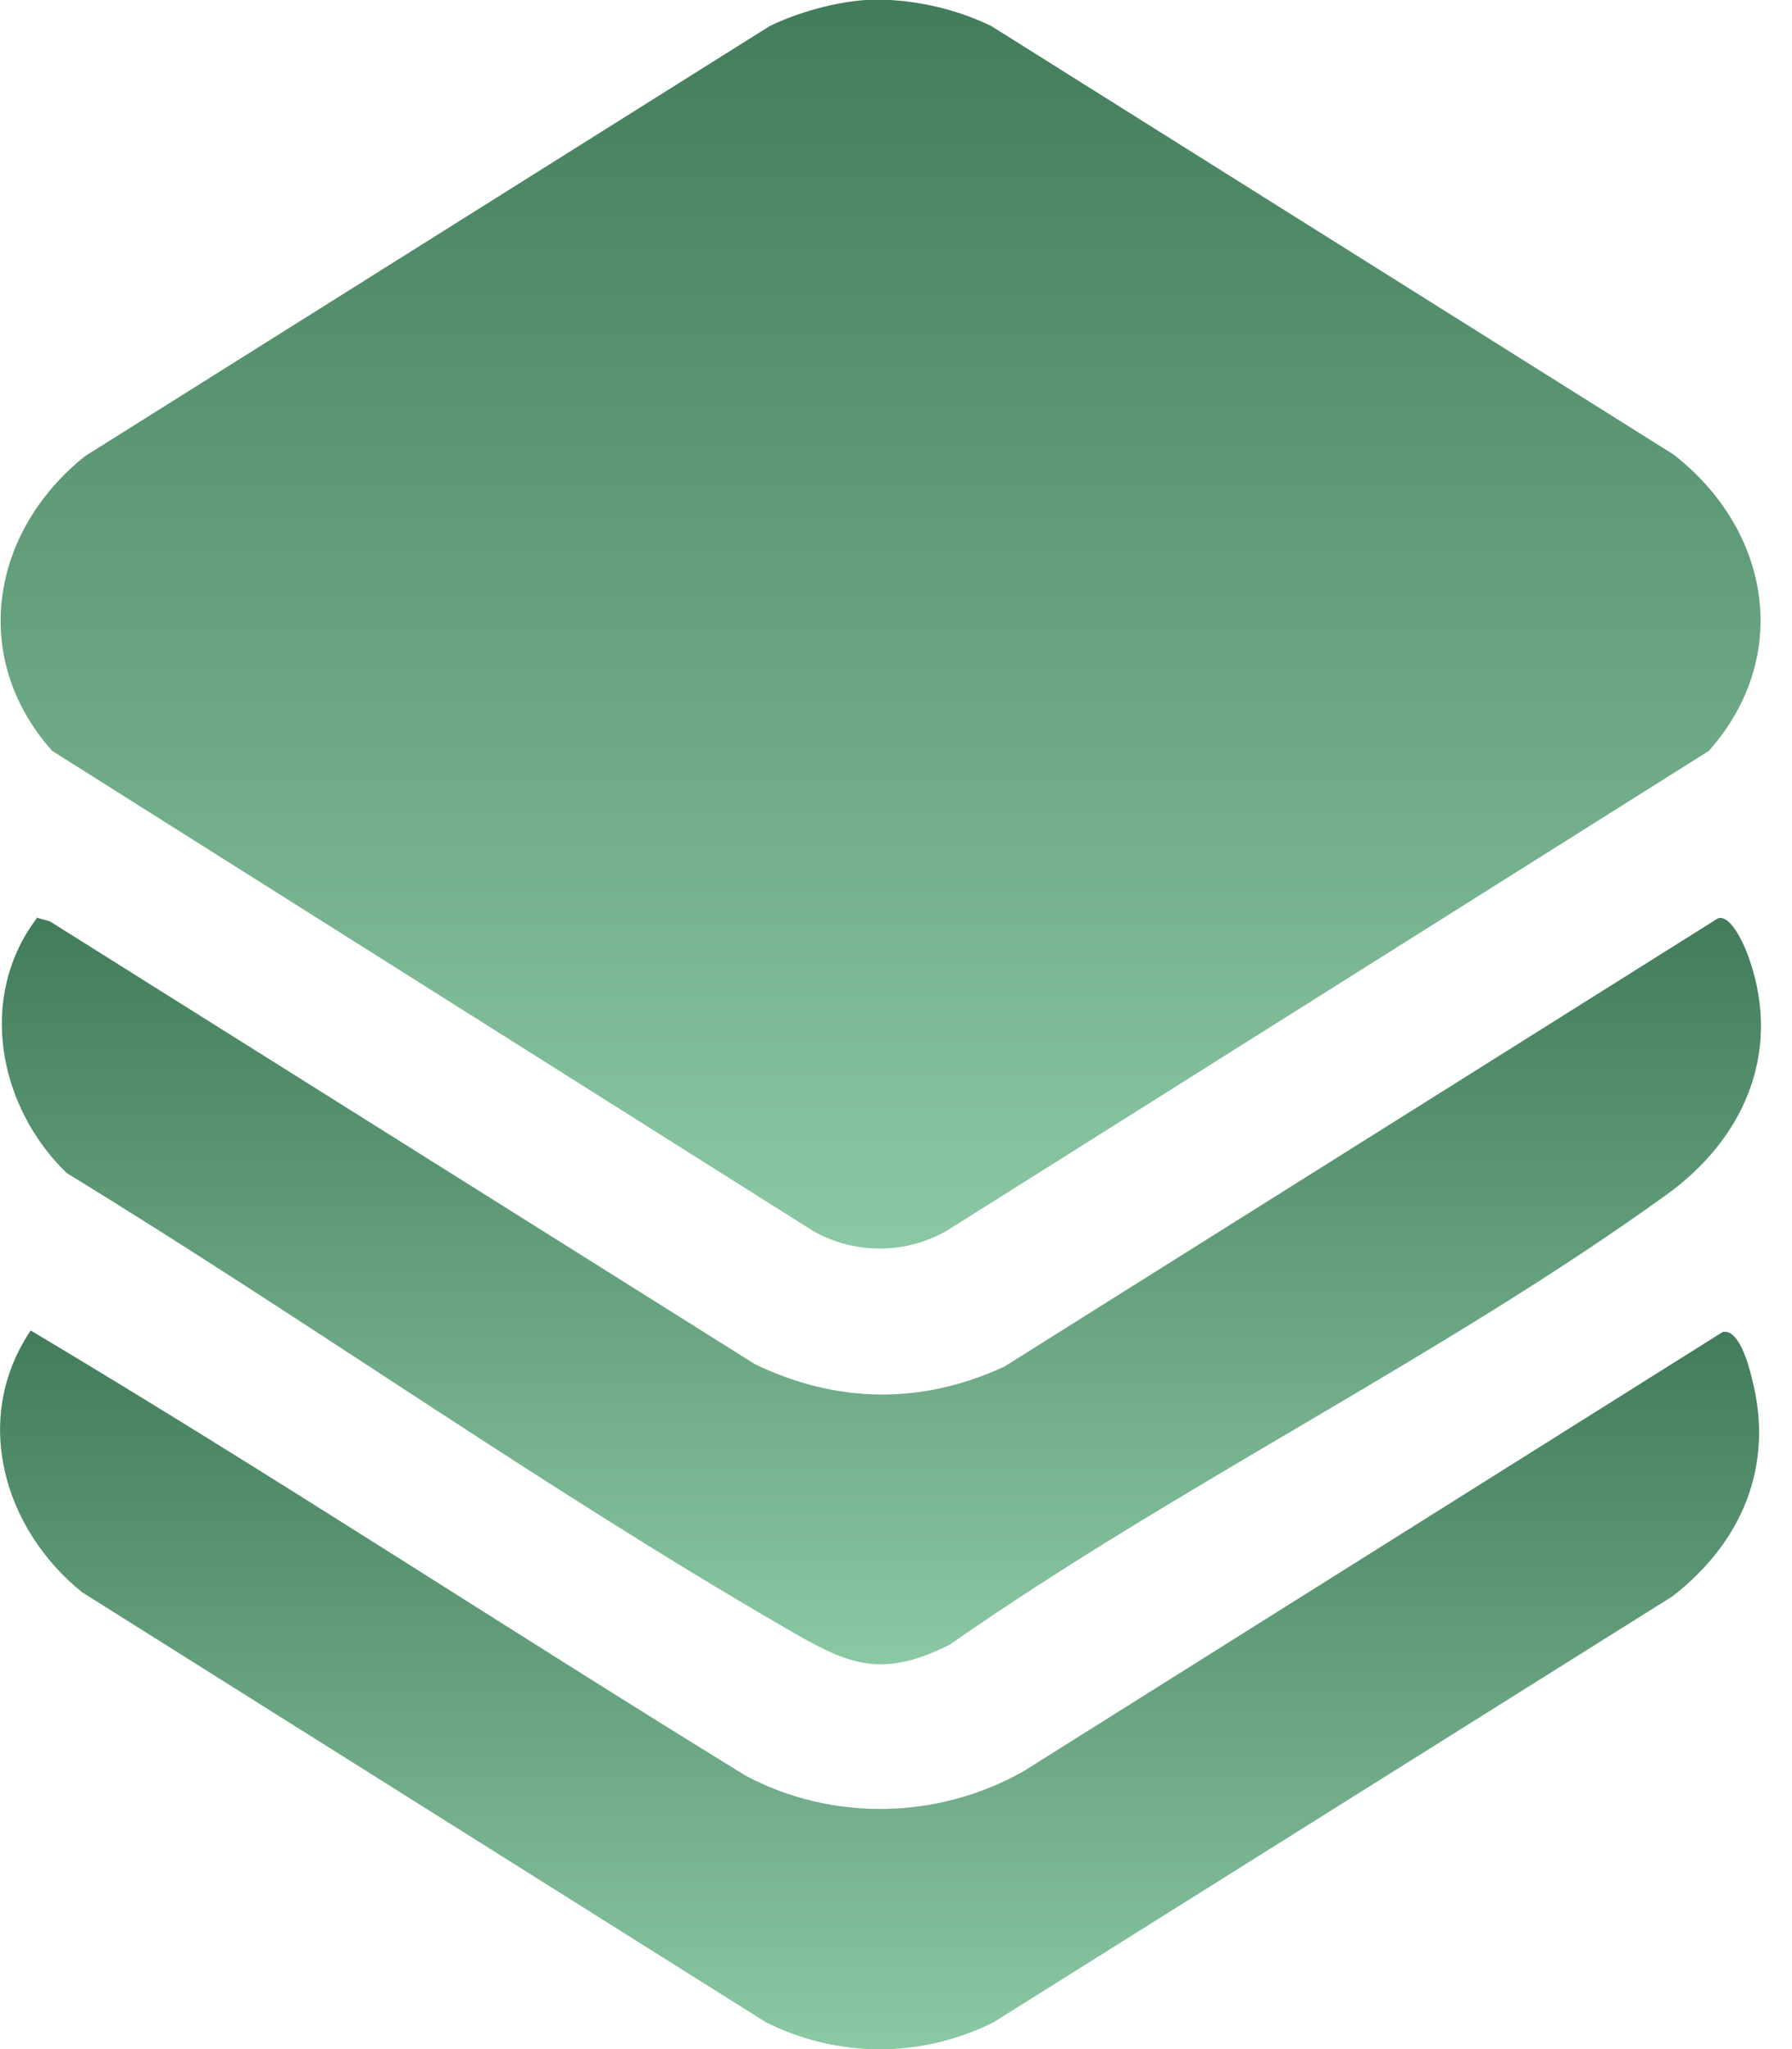
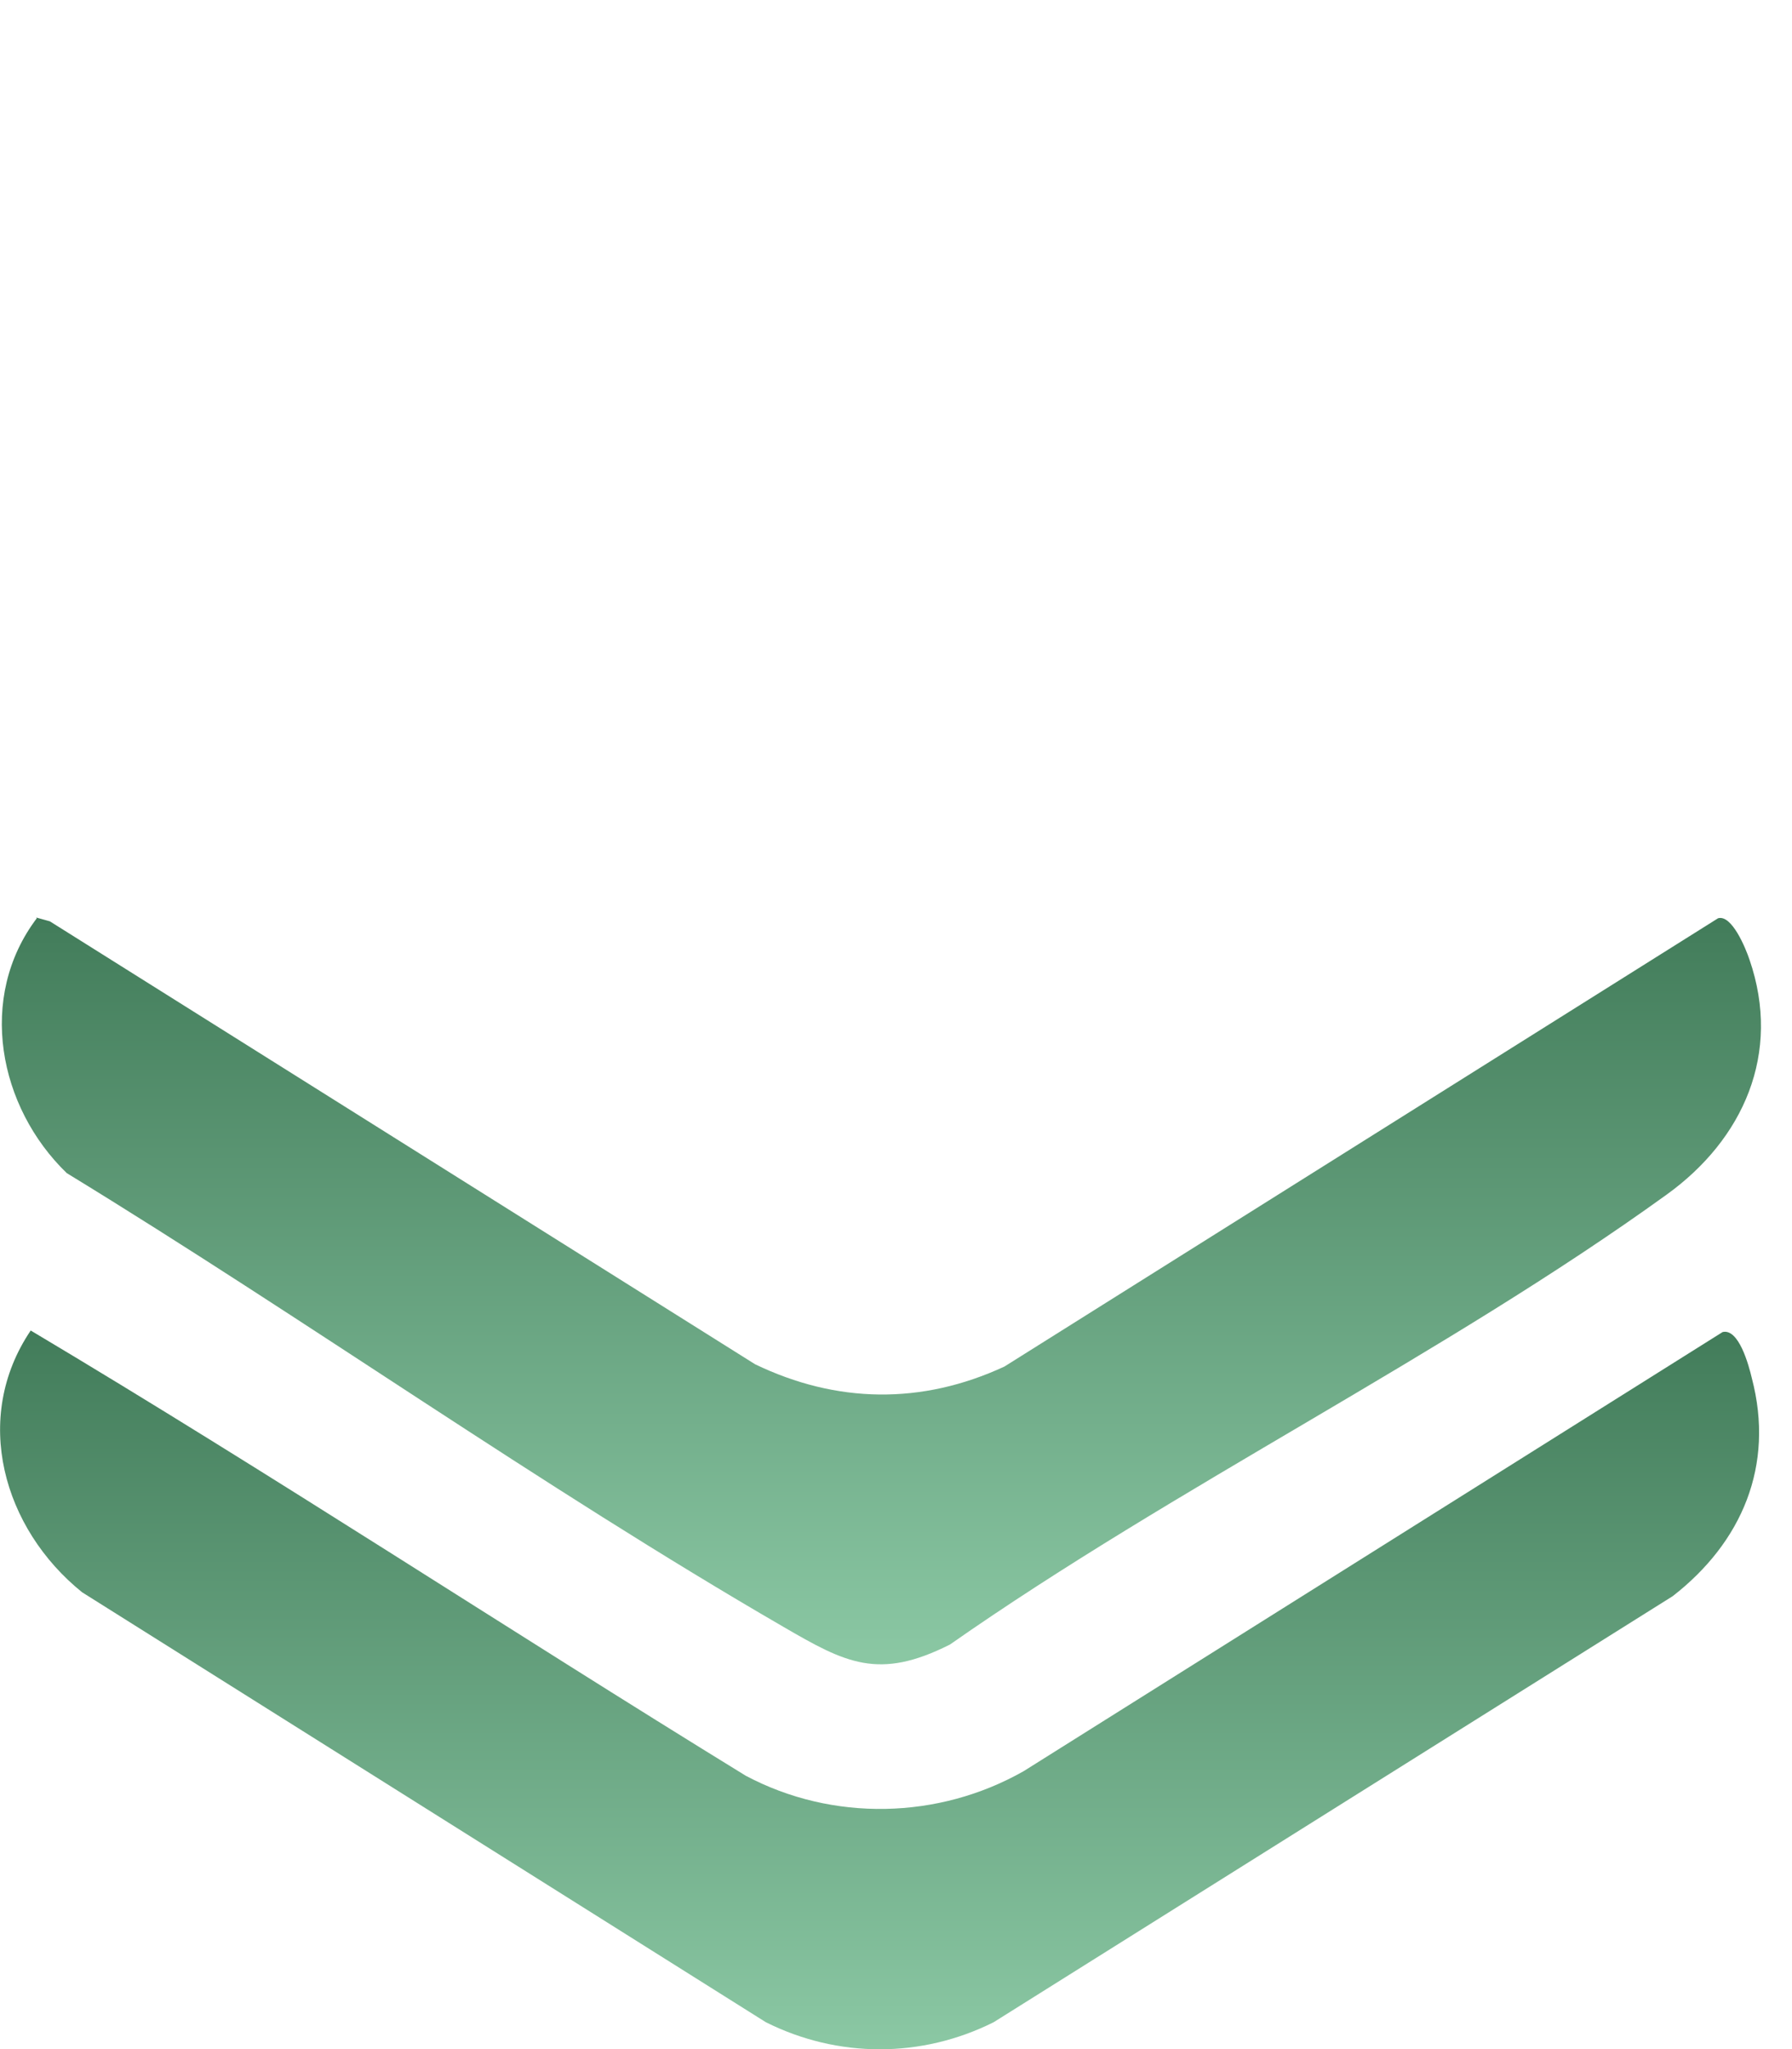
<svg xmlns="http://www.w3.org/2000/svg" width="28" height="32" viewBox="0 0 28 32" fill="none">
  <g clip-path="url(#clip0_5_4976)">
-     <path d="M13.524 0C14.172 -0.036 14.903 0.12 15.491 0.408L26.149 7.098C27.66 8.273 28.008 10.251 26.701 11.726L14.795 19.219C14.148 19.591 13.344 19.591 12.697 19.219L0.815 11.726C-0.48 10.275 -0.144 8.297 1.331 7.122L12.025 0.408C12.469 0.192 13.033 0.036 13.524 0Z" fill="url(#paint0_linear_5_4976)" />
    <path d="M0.564 14.328L0.779 14.388L11.798 21.305C13.069 21.917 14.399 21.941 15.694 21.341L26.845 14.34C27.06 14.28 27.276 14.807 27.336 14.987C27.84 16.45 27.24 17.793 26.041 18.656C22.552 21.174 18.392 23.2 14.843 25.682C13.728 26.245 13.212 25.97 12.241 25.406C8.453 23.212 4.772 20.598 1.043 18.32C-0.024 17.289 -0.36 15.575 0.575 14.34L0.564 14.328Z" fill="url(#paint1_linear_5_4976)" />
    <path d="M0.48 20.778C4.244 23.02 7.925 25.442 11.654 27.732C13.009 28.451 14.663 28.415 15.994 27.66L26.916 20.802C27.168 20.742 27.324 21.317 27.372 21.521C27.732 22.888 27.216 24.087 26.137 24.926L15.526 31.58C14.399 32.144 13.093 32.144 11.966 31.58L1.283 24.866C0.048 23.871 -0.444 22.145 0.48 20.778Z" fill="url(#paint2_linear_5_4976)" />
  </g>
  <defs>
    <linearGradient id="paint0_linear_5_4976" x1="13.759" y1="-0.005" x2="13.759" y2="19.498" gradientUnits="userSpaceOnUse">
      <stop stop-color="#427C5A" />
      <stop offset="1" stop-color="#8BC8A4" />
    </linearGradient>
    <linearGradient id="paint1_linear_5_4976" x1="13.772" y1="14.328" x2="13.772" y2="25.991" gradientUnits="userSpaceOnUse">
      <stop stop-color="#427C5A" />
      <stop offset="1" stop-color="#8BC8A4" />
    </linearGradient>
    <linearGradient id="paint2_linear_5_4976" x1="13.743" y1="20.778" x2="13.743" y2="32.003" gradientUnits="userSpaceOnUse">
      <stop stop-color="#427C5A" />
      <stop offset="1" stop-color="#8BC8A4" />
    </linearGradient>
    <clipPath id="clip0_5_4976">
      <rect width="27.516" height="32" fill="white" />
    </clipPath>
  </defs>
</svg>